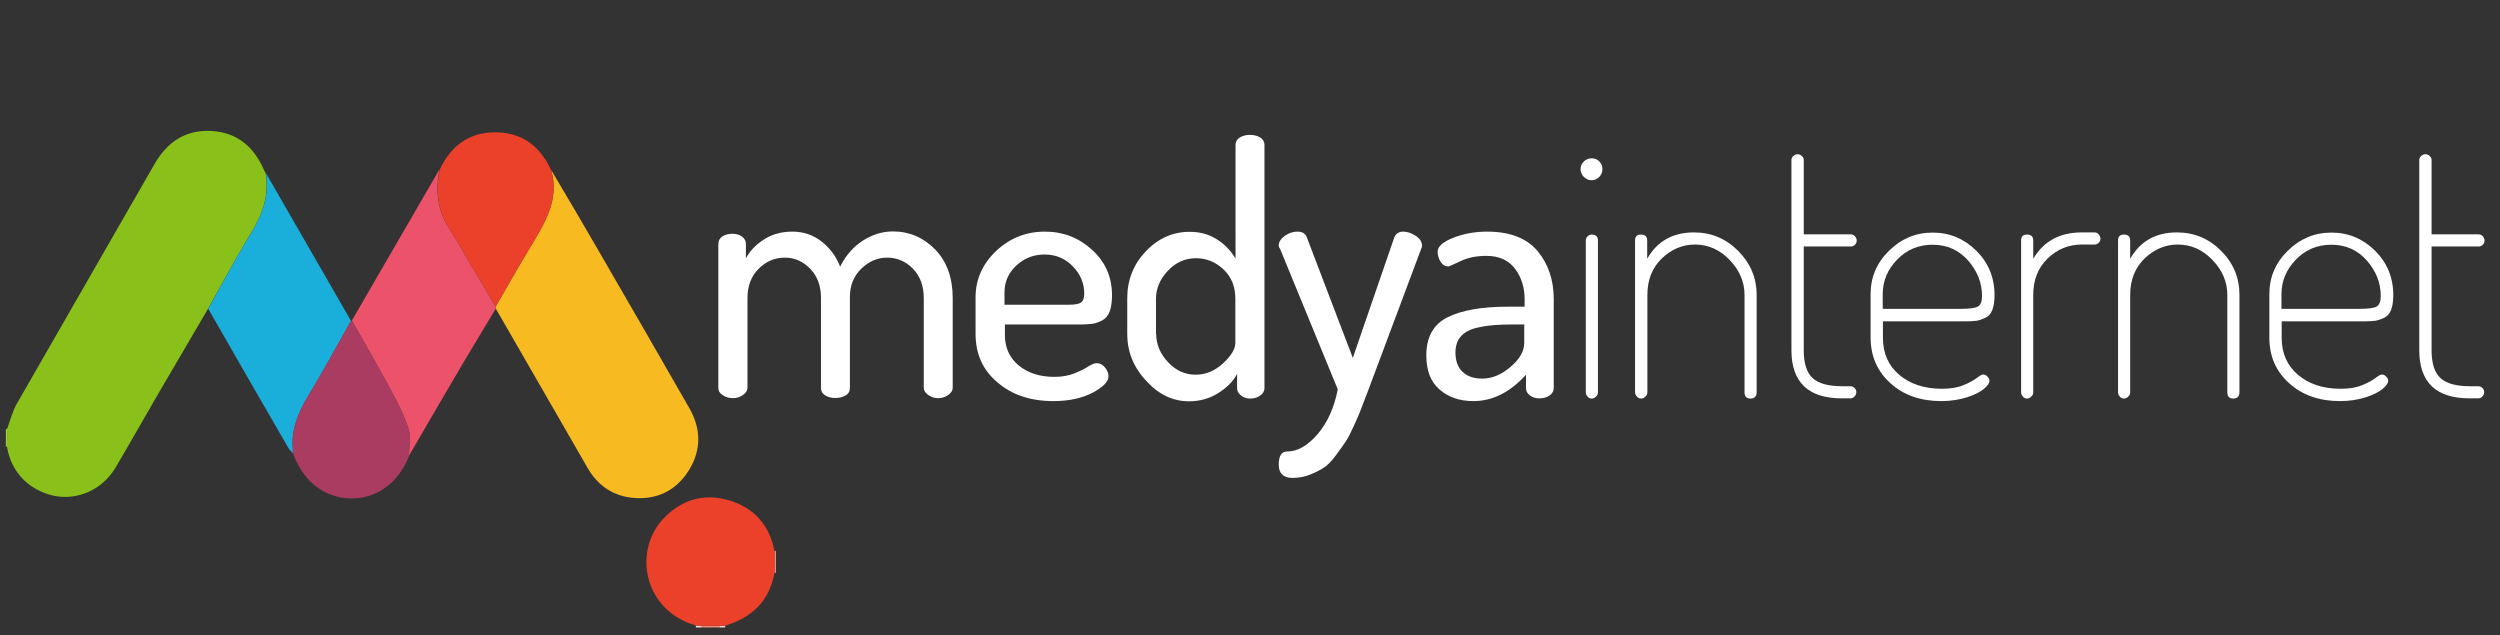
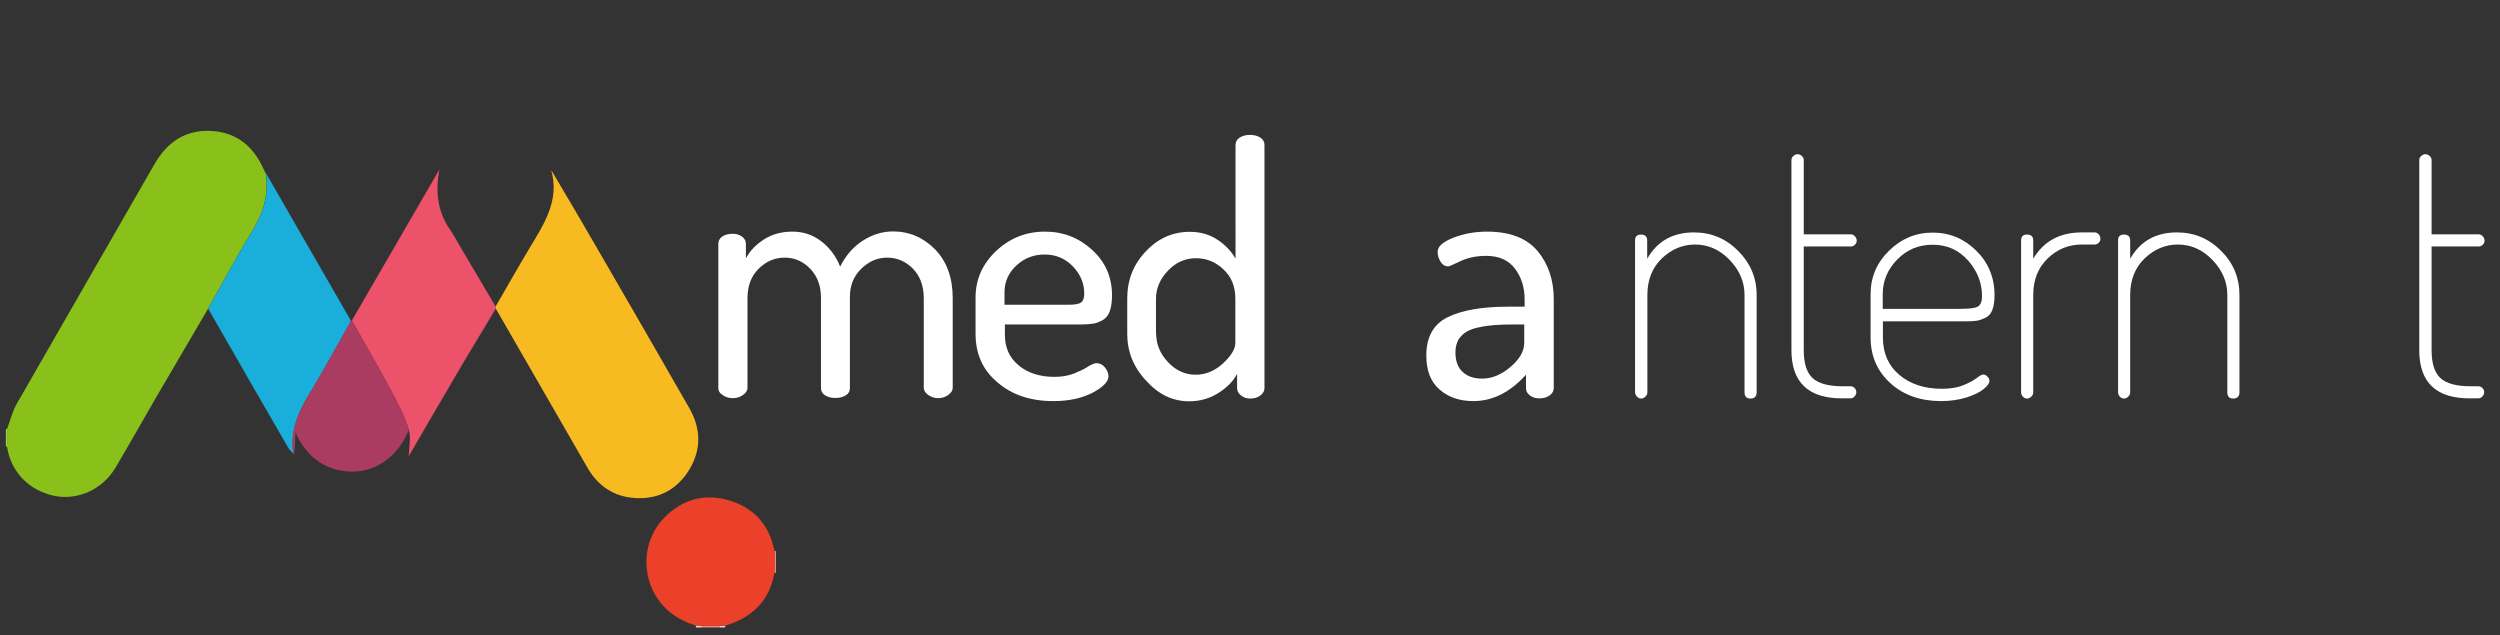
<svg xmlns="http://www.w3.org/2000/svg" version="1.1" id="katman_1" x="0px" y="0px" viewBox="0 0 1279 325" style="enable-background:new 0 0 1279 325;" xml:space="preserve">
  <rect x="0" y="0" width="1279" height="325" fill="#333333" stroke="none" />
  <style type="text/css">
	.st0{fill:#F2897B;}
	.st1{fill:#A0CC45;}
	.st2{fill:#FAD3CF;}
	.st3{fill:#8AC01A;}
	.st4{fill:#F7BB21;}
	.st5{fill:#EC536A;}
	.st6{fill:#1AAEDB;}
	.st7{fill:#A93C60;}
	.st8{fill:#EB4029;}
	.st9{fill:#FFFFFF;}
</style>
  <g id="Şekil_2_xA0_Image_1_">
    <g>
      <g>
        <path class="st0" d="M397,293l-0.4,0.2c0,0-0.4-0.1-0.4-0.1c0-3.8,0-7.6,0-11.3c0.3-0.1,0.6,0,0.8,0.2     C397,285.7,397,289.3,397,293z" />
        <path class="st0" d="M368,321c-3,0-6,0-9,0c0-0.3,0-0.6-0.1-0.9c3.1,0,6.1,0,9.2,0.1C368,320.4,368,320.7,368,321z" />
        <path class="st1" d="M3.6,228.5l-0.5,0L3,228c0-2.7,0-5.3,0-8l0.1-0.5c0,0,0.5-0.1,0.5-0.1C3.6,222.5,3.6,225.5,3.6,228.5z" />
        <path class="st2" d="M358.9,320.1c0.1,0.3,0.1,0.6,0.1,0.9c-1,0-2,0-3,0c0-0.3,0-0.7,0-1C357,320,357.9,320.1,358.9,320.1z" />
        <path class="st2" d="M368,321c0-0.3,0-0.6,0.1-0.8c1,0,1.9,0,2.9-0.1c0,0.3,0,0.6,0,0.9C370,321,369,321,368,321z" />
        <path class="st3" d="M3.6,228.5c0-3,0-6,0-9c1.7-4.5,2.8-9.3,5.2-13.3c23.3-40.7,46.8-81.3,70.1-122     c6.5-11.4,15.8-17.9,29.2-17.2c12.9,0.7,21.5,7.8,26.7,19.4c0.3,0.8,0.8,1.5,1.1,2.2c2,11.7-1.8,21.6-7.9,31.4     c-7.6,12.4-14.4,25.3-21.6,38c-8.9,15.2-17.8,30.4-26.7,45.6c-6.9,11.9-13.7,24-20.7,35.8c-6.7,11.2-19.5,16.8-31.6,14.2     C14.5,250.7,5.5,241.2,3.6,228.5z" />
        <path class="st4" d="M282,87c8.3,14,16.6,28,24.7,42.1c15.4,26.5,30.7,53.1,45.9,79.6c6.1,10.6,6.3,21.4-0.1,31.8     c-6.2,10-15.6,15-27.4,14.3c-10.9-0.6-19.2-6.1-24.6-15.6c-15.6-27.1-31.3-54.3-46.9-81.4c0-0.3,0-0.6-0.1-0.9     c5.8-10,11.5-20.1,17.5-30.1C278.4,114.5,286.4,102.4,282,87z" />
        <path class="st5" d="M253.6,156.9c0.1,0.3,0.1,0.6,0.1,0.9c-5.1,8.5-10.3,17.1-15.4,25.6c-9.8,16.6-19.5,33.3-29.2,50     c0.1-4.6,1.3-9.5,0-13.7c-2.2-7-5.7-13.7-9.2-20.2c-6.4-11.9-13.2-23.7-19.9-35.5c14.9-25.8,29.9-51.6,44.8-77.3     c-2,10.8-1.2,21.1,5.2,30.4c2.2,3.3,4.1,6.8,6.1,10.2C242,137.2,247.8,147,253.6,156.9z" />
        <path class="st6" d="M106.5,157.9c7.2-12.7,13.9-25.6,21.6-38c6-9.8,9.9-19.8,7.9-31.4c14.5,25.2,29,50.4,43.6,75.7     c-7.1,12.5-13.9,25.2-21.4,37.5c-5.8,9.5-9.8,19.1-8.1,30.4c-0.8-0.9-1.9-1.8-2.5-2.8C133.8,205.5,120.1,181.7,106.5,157.9z" />
-         <path class="st7" d="M150,232.1c-1.7-11.3,2.3-20.9,8.1-30.4c7.5-12.3,14.3-25,21.4-37.5c0.2-0.1,0.4-0.1,0.6-0.1     c6.6,11.8,13.5,23.5,19.9,35.5c3.5,6.5,7,13.2,9.2,20.2c1.3,4.2,0.1,9.1,0,13.7c-8.8,21.9-29.8,25.5-43.8,17.8     c-6.7-3.7-11.1-9.4-14.2-16.2C150.7,234,150.3,233,150,232.1L150,232.1z" />
+         <path class="st7" d="M150,232.1c-1.7-11.3,2.3-20.9,8.1-30.4c7.5-12.3,14.3-25,21.4-37.5c0.2-0.1,0.4-0.1,0.6-0.1     c6.6,11.8,13.5,23.5,19.9,35.5c3.5,6.5,7,13.2,9.2,20.2c-8.8,21.9-29.8,25.5-43.8,17.8     c-6.7-3.7-11.1-9.4-14.2-16.2C150.7,234,150.3,233,150,232.1L150,232.1z" />
        <path class="st8" d="M371,320.1c-1,0-1.9,0-2.9,0.1c-3.1,0-6.1,0-9.2-0.1c-1,0-1.9-0.1-2.9-0.1c-27-7.7-32.3-38.5-16.3-55     c9.4-9.7,20.9-12.8,33.7-8.9c12.6,3.9,20.3,12.7,22.8,25.8c0,3.8,0,7.6,0,11.3C393.6,307.6,384.6,316,371,320.1z" />
-         <path class="st8" d="M253.6,156.9c-5.8-9.8-11.6-19.6-17.4-29.4c-2-3.4-3.9-7-6.1-10.2c-6.4-9.4-7.2-19.7-5.2-30.4     c5.5-11.9,14.6-19,27.9-19.2c12.8-0.2,22.2,5.8,28.1,17.2c0.4,0.7,0.8,1.5,1.1,2.2c0,0,0,0,0,0c4.4,15.5-3.6,27.5-10.9,39.8     C265.1,136.7,259.4,146.8,253.6,156.9z" />
        <path class="st6" d="M149.9,232c0.4,1,0.8,2,1.2,3.1C150.7,234,150.3,233,149.9,232z" />
        <path class="st4" d="M282,87c-0.4-0.7-0.8-1.5-1.1-2.2C281.3,85.5,281.6,86.3,282,87z" />
      </g>
    </g>
  </g>
  <g id="medyainternet">
    <g>
      <path class="st9" d="M367.5,198.5v-73.8c0-1.5,0.7-2.8,2-3.7c1.4-0.9,3.1-1.4,5.3-1.4c1.9,0,3.5,0.5,4.8,1.4c1.3,1,2,2.2,2,3.8    v7.4c2.1-4,5.3-7.2,9.4-9.8c4.1-2.6,8.9-3.9,14.4-3.9c5.5,0,10.4,1.6,14.7,4.9c4.3,3.3,7.6,7.6,9.7,13c3-5.9,6.9-10.3,11.8-13.4    c4.9-3.1,10-4.6,15.3-4.6c8.3,0,15.5,3.1,21.5,9.2c6,6.2,9,14.5,9,24.9v45.9c0,1.3-0.7,2.5-2.2,3.6c-1.5,1.1-3.2,1.7-5.3,1.7    c-1.9,0-3.6-0.6-5.1-1.7c-1.5-1.1-2.2-2.3-2.2-3.6v-45.8c0-6.4-1.9-11.4-5.6-15.2c-3.7-3.7-8.1-5.6-13.1-5.6s-9.4,1.9-13.3,5.7    c-3.9,3.8-5.8,8.6-5.8,14.5v46.5c0,1.7-0.7,2.9-2.2,3.8c-1.5,0.9-3.2,1.3-5.3,1.3c-1.9,0-3.6-0.4-5.1-1.3    c-1.5-0.9-2.2-2.2-2.2-3.8v-46.3c0-5.9-1.8-10.8-5.4-14.6c-3.6-3.8-8-5.8-13.1-5.8c-5.1,0-9.6,1.9-13.4,5.7    c-3.8,3.8-5.7,8.8-5.7,15.1v45.8c0,1.3-0.7,2.5-2.2,3.6c-1.5,1.1-3.2,1.7-5.3,1.7c-2,0-3.7-0.5-5.2-1.6    C368.2,201.2,367.5,200,367.5,198.5z" />
      <path class="st9" d="M499.1,170.8v-18.7c0-9.1,3.5-17,10.4-23.6c7-6.6,15.3-10,25.1-10c9.3,0,17.3,3.1,24.1,9.3    c6.8,6.2,10.2,13.9,10.2,23.2c0,3.5-0.4,6.3-1.2,8.4c-0.8,2.1-2.1,3.6-3.8,4.5c-1.7,0.9-3.3,1.5-4.8,1.7c-1.5,0.2-3.5,0.4-6,0.4    h-39v5.3c0,6.5,2.3,11.7,7,15.6c4.7,3.9,10.8,5.9,18.3,5.9c3.9,0,7.3-0.6,10.3-1.8c2.9-1.2,5.3-2.3,7-3.5c1.8-1.1,3.2-1.7,4.3-1.7    c1.7,0,3.1,0.7,4.3,2.2c1.2,1.5,1.8,3,1.8,4.5c0,2.7-2.7,5.5-8.1,8.4c-5.4,2.8-12.1,4.3-20.1,4.3c-11.7,0-21.2-3.2-28.5-9.5    C502.8,189.4,499.1,181.1,499.1,170.8z M513.9,155.9h33c3.1,0,5.2-0.4,6.2-1.2c1.1-0.8,1.6-2.3,1.6-4.5c0-5.3-2-10-5.9-14    c-3.9-4-8.7-6-14.4-6c-5.6,0-10.4,1.9-14.4,5.6c-4,3.7-6.1,8.3-6.1,13.8L513.9,155.9L513.9,155.9z" />
      <path class="st9" d="M576.7,170.8v-18.1c0-9.4,3.1-17.4,9.5-24.1c6.3-6.7,13.8-10,22.5-10c5.3,0,10,1.3,14.1,4    c4,2.6,7.1,5.9,9.3,9.7V74.1c0-1.5,0.7-2.8,2.1-3.7c1.4-0.9,3.2-1.4,5.3-1.4c2.1,0,3.9,0.5,5.3,1.4c1.4,0.9,2.1,2.2,2.1,3.7v124.5    c0,1.4-0.7,2.7-2.1,3.7c-1.4,1.1-3.2,1.6-5.2,1.6c-1.8,0-3.4-0.5-4.7-1.6c-1.4-1.1-2-2.3-2-3.8v-7.2c-2,3.8-5.3,7.1-9.8,9.9    c-4.5,2.8-9.5,4.1-14.8,4.1c-8.3,0-15.6-3.5-21.9-10.5C579.8,187.8,576.7,179.8,576.7,170.8z M591.5,170.7c0,5.4,2,10.3,6.1,14.6    c4,4.3,8.7,6.4,14.1,6.4c5.2,0,9.9-2,14.1-5.9c4.2-3.9,6.2-7.4,6.2-10.3v-22.8c0-6.1-2-11.1-6.1-14.9c-4-3.8-8.7-5.7-14.1-5.7    c-5.5,0-10.2,2.1-14.3,6.4c-4,4.2-6.1,9-6.1,14.3V170.7z" />
-       <path class="st9" d="M654.2,125.6c0-1.9,1.1-3.5,3.2-5s4.3-2.1,6.4-2.1c2.5,0,4.1,1,4.8,3l23.5,61.6l21.2-61.6c0.8-2,2.4-3,4.6-3    c2,0,4.1,0.7,6.3,2.1c2.2,1.4,3.3,3.1,3.3,5.1c0,0.6-0.2,1.2-0.5,1.8l-27.1,72.4l-3.4,8.9c-0.6,1.7-1.8,4.5-3.6,8.5    c-1.8,4-3.3,6.9-4.5,8.7c-1.2,1.8-2.9,4.1-5,7c-2.1,2.9-4.2,5-6.2,6.3c-2,1.3-4.4,2.5-7.2,3.6c-2.8,1.1-5.7,1.6-8.8,1.6    c-4.6,0-7-2.3-7-6.8c0-4.4,1.4-6.7,4.3-6.7c5.3,0,10.5-3,15.6-8.9c5.1-6,8.5-13.6,10.3-22.9L655,127.6    C654.5,126.8,654.2,126.2,654.2,125.6z" />
      <path class="st9" d="M729.7,181.8c0-9.3,3.6-15.8,10.7-19.4c7.1-3.6,17.5-5.5,31-5.5h8.6v-3.8c0-6-1.6-11.2-4.9-15.6    c-3.3-4.4-8.2-6.6-14.7-6.6c-5,0-9.4,0.9-13.2,2.7c-3.8,1.8-5.9,2.7-6.2,2.7c-1.7,0-3-0.8-4-2.4c-1-1.6-1.5-3.3-1.5-5.1    c0-2.7,2.7-5.1,8.1-7.2c5.4-2.1,11.1-3.1,17.2-3.1c11.6,0,20.2,3.3,25.8,9.9c5.5,6.6,8.3,14.8,8.3,24.6v45.5    c0,1.5-0.7,2.8-2.1,3.8c-1.4,1-3.1,1.5-5.3,1.5c-1.9,0-3.5-0.5-4.8-1.5c-1.3-1-2-2.2-2-3.7v-6.9c-8.1,9-17.1,13.5-26.9,13.5    c-7.1,0-12.9-2-17.4-6C731.9,195.3,729.7,189.5,729.7,181.8z M744.6,180.2c0,4.4,1.2,7.8,3.7,10.1c2.5,2.3,5.8,3.4,10,3.4    c5,0,9.8-2,14.5-6c4.7-4,7-8.1,7-12.3V166h-6.2c-3.4,0-6.4,0.1-8.9,0.3c-2.5,0.2-5.1,0.5-7.8,1.1c-2.7,0.5-4.9,1.3-6.6,2.3    c-1.7,1-3.1,2.4-4.2,4.1C745.2,175.6,744.6,177.7,744.6,180.2z" />
-       <path class="st9" d="M810.3,90.5c-1.1-1.1-1.7-2.5-1.7-4c0-1.5,0.6-2.8,1.7-3.9c1.1-1.1,2.5-1.6,4-1.6c1.5,0,2.9,0.5,3.9,1.6    c1.1,1.1,1.6,2.4,1.6,3.9c0,1.5-0.5,2.9-1.6,4c-1.1,1.1-2.4,1.7-3.9,1.7C812.8,92.2,811.5,91.7,810.3,90.5z M811.3,200.7V123    c0-0.8,0.3-1.5,0.9-2.1c0.6-0.6,1.3-0.9,2.1-0.9c2.1,0,3.2,1,3.2,3v77.7c0,0.8-0.3,1.6-1,2.2c-0.7,0.7-1.4,1-2.2,1    c-0.8,0-1.5-0.3-2.1-1C811.6,202.2,811.3,201.5,811.3,200.7z" />
      <path class="st9" d="M836.5,200.7V123c0-2,1-3,3-3c2.1,0,3.2,1,3.2,3v9.4c5.1-9,13.1-13.5,23.9-13.5c8.8,0,16.3,3.1,22.6,9.4    c6.3,6.3,9.5,13.8,9.5,22.6v49.8c0,2.1-1.1,3.2-3.2,3.2c-2,0-3-1.1-3-3.2v-49.8c0-6.6-2.5-12.6-7.6-17.9c-5.1-5.3-11-7.9-17.7-7.9    c-6.4,0-12.1,2.4-17,7.1c-4.9,4.7-7.4,11-7.4,18.7v49.8c0,0.8-0.3,1.6-1,2.2c-0.7,0.7-1.4,1-2.2,1c-0.8,0-1.5-0.3-2.1-1    C836.8,202.2,836.5,201.5,836.5,200.7z" />
      <path class="st9" d="M916.5,179.2V81.9c0-0.8,0.3-1.5,1-2.1c0.7-0.6,1.3-0.9,2.1-0.9c0.8,0,1.6,0.3,2.2,0.9c0.7,0.6,1,1.3,1,2.1    v38h24.1c0.8,0,1.5,0.3,2.1,1c0.6,0.7,0.9,1.4,0.9,2.2c0,0.8-0.3,1.5-0.9,2.1c-0.6,0.6-1.3,0.9-2.1,0.9h-24.1v53    c0,6.8,1.5,11.5,4.5,14.3c3,2.8,8.1,4.2,15.3,4.2h4.1c0.8,0,1.5,0.3,2.1,0.9c0.6,0.6,0.9,1.3,0.9,2.1c0,0.8-0.3,1.6-0.9,2.2    c-0.6,0.7-1.3,1-2.1,1h-4.1C925.2,203.9,916.5,195.6,916.5,179.2z" />
      <path class="st9" d="M957,172.6v-22.2c0-8.5,3.1-15.9,9.4-22.1s13.7-9.3,22.4-9.3c8.6,0,16,3.1,22.2,9.2    c6.2,6.1,9.4,13.7,9.4,22.8c0,3.1-0.4,5.6-1.1,7.5c-0.7,1.9-1.9,3.3-3.6,4.1c-1.7,0.8-3.2,1.3-4.5,1.5c-1.4,0.2-3.2,0.3-5.6,0.3    h-42.3v8.4c0,7.9,2.8,14.3,8.4,19c5.6,4.7,12.8,7.1,21.8,7.1c4.4,0,8.1-0.6,11.1-1.9c3-1.2,5.2-2.5,6.7-3.6    c1.5-1.2,2.6-1.8,3.3-1.8c0.8,0,1.6,0.4,2.2,1.1c0.7,0.7,1,1.4,1,2.1c0,1.2-1,2.6-2.9,4.2c-1.9,1.6-4.8,3-8.7,4.3    c-3.9,1.2-8.3,1.9-13,1.9c-10.6,0-19.2-3-25.9-9C960.4,190,957,182.2,957,172.6z M963.2,158h40.1c4.4,0,7.3-0.4,8.6-1.2    c1.4-0.8,2.1-2.6,2.1-5.3c0-6.8-2.4-12.8-7.1-18.2c-4.8-5.4-10.8-8.1-18.2-8.1c-7.1,0-13.2,2.5-18.1,7.6c-4.9,5-7.4,10.9-7.4,17.7    L963.2,158L963.2,158z" />
      <path class="st9" d="M1034,200.7V123c0-2,1-3,3-3c2.1,0,3.2,1,3.2,3v9.4c5.3-9,13.6-13.5,24.8-13.5h6.6c0.8,0,1.5,0.3,2.1,1    c0.6,0.7,0.9,1.4,0.9,2.2c0,0.8-0.3,1.5-0.9,2.1c-0.6,0.6-1.3,0.9-2.1,0.9h-6.6c-6.7,0-12.5,2.4-17.4,7.1    c-4.9,4.7-7.4,11-7.4,18.7v49.8c0,0.8-0.3,1.6-1,2.2c-0.7,0.7-1.4,1-2.2,1c-0.8,0-1.5-0.3-2.1-1    C1034.3,202.2,1034,201.5,1034,200.7z" />
      <path class="st9" d="M1083.6,200.7V123c0-2,1-3,3-3c2.1,0,3.2,1,3.2,3v9.4c5.1-9,13.1-13.5,23.9-13.5c8.8,0,16.3,3.1,22.6,9.4    c6.3,6.3,9.4,13.8,9.4,22.6v49.8c0,2.1-1.1,3.2-3.2,3.2c-2,0-3-1.1-3-3.2v-49.8c0-6.6-2.5-12.6-7.6-17.9c-5.1-5.3-11-7.9-17.7-7.9    c-6.4,0-12.1,2.4-17,7.1c-4.9,4.7-7.4,11-7.4,18.7v49.8c0,0.8-0.3,1.6-1,2.2c-0.7,0.7-1.4,1-2.2,1c-0.8,0-1.5-0.3-2.1-1    C1083.9,202.2,1083.6,201.5,1083.6,200.7z" />
-       <path class="st9" d="M1161,172.6v-22.2c0-8.5,3.1-15.9,9.4-22.1s13.7-9.3,22.4-9.3c8.6,0,16,3.1,22.2,9.2    c6.2,6.1,9.4,13.7,9.4,22.8c0,3.1-0.4,5.6-1.1,7.5c-0.7,1.9-1.9,3.3-3.6,4.1c-1.7,0.8-3.2,1.3-4.5,1.5c-1.4,0.2-3.2,0.3-5.6,0.3    h-42.3v8.4c0,7.9,2.8,14.3,8.4,19c5.6,4.7,12.8,7.1,21.8,7.1c4.4,0,8.1-0.6,11.1-1.9c3-1.2,5.2-2.5,6.7-3.6    c1.5-1.2,2.6-1.8,3.3-1.8c0.8,0,1.6,0.4,2.2,1.1c0.7,0.7,1,1.4,1,2.1c0,1.2-1,2.6-2.9,4.2c-1.9,1.6-4.8,3-8.7,4.3    c-3.9,1.2-8.3,1.9-13,1.9c-10.6,0-19.2-3-25.9-9C1164.3,190,1161,182.2,1161,172.6z M1167.2,158h40.1c4.4,0,7.3-0.4,8.6-1.2    c1.4-0.8,2.1-2.6,2.1-5.3c0-6.8-2.4-12.8-7.1-18.2c-4.8-5.4-10.8-8.1-18.2-8.1c-7.1,0-13.2,2.5-18.1,7.6c-4.9,5-7.4,10.9-7.4,17.7    L1167.2,158L1167.2,158z" />
      <path class="st9" d="M1237.7,179.2V81.9c0-0.8,0.3-1.5,1-2.1c0.7-0.6,1.3-0.9,2.1-0.9c0.8,0,1.6,0.3,2.2,0.9c0.7,0.6,1,1.3,1,2.1    v38h24.1c0.8,0,1.5,0.3,2.1,1c0.6,0.7,0.9,1.4,0.9,2.2c0,0.8-0.3,1.5-0.9,2.1c-0.6,0.6-1.3,0.9-2.1,0.9h-24.1v53    c0,6.8,1.5,11.5,4.5,14.3c3,2.8,8.1,4.2,15.3,4.2h4.1c0.8,0,1.5,0.3,2.1,0.9c0.6,0.6,0.9,1.3,0.9,2.1c0,0.8-0.3,1.6-0.9,2.2    c-0.6,0.7-1.3,1-2.1,1h-4.1C1246.3,203.9,1237.7,195.6,1237.7,179.2z" />
    </g>
  </g>
</svg>